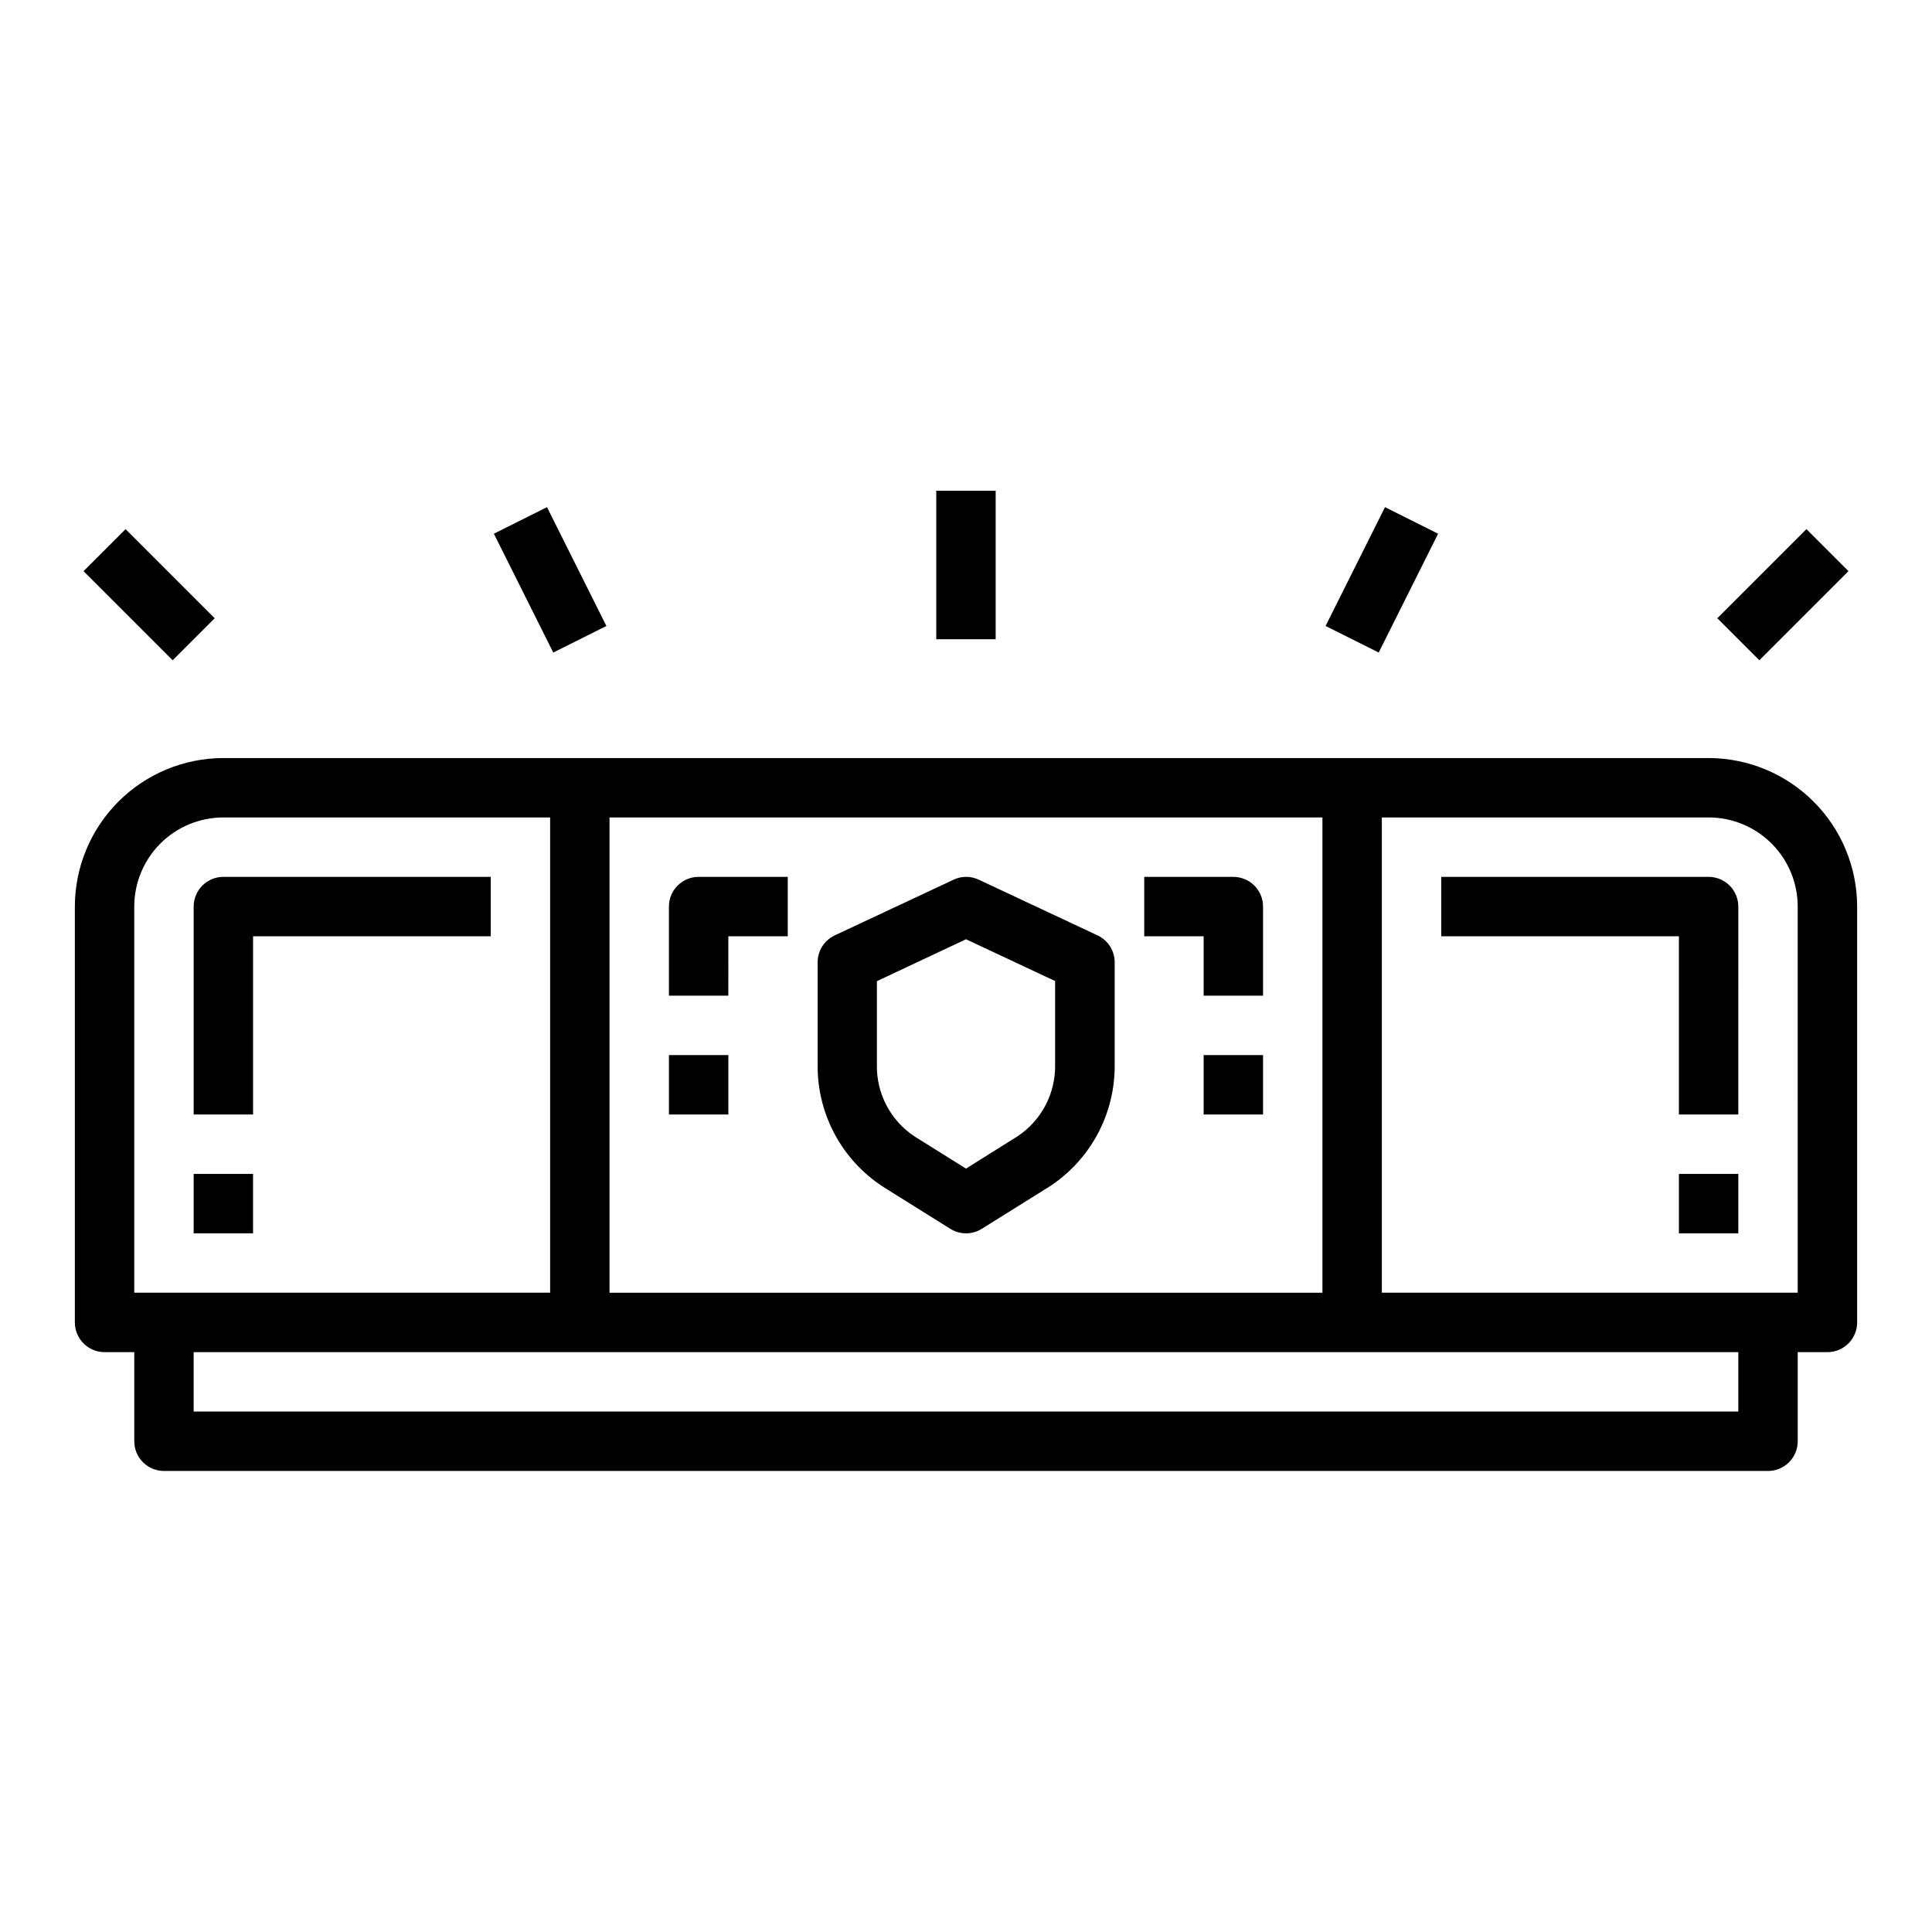
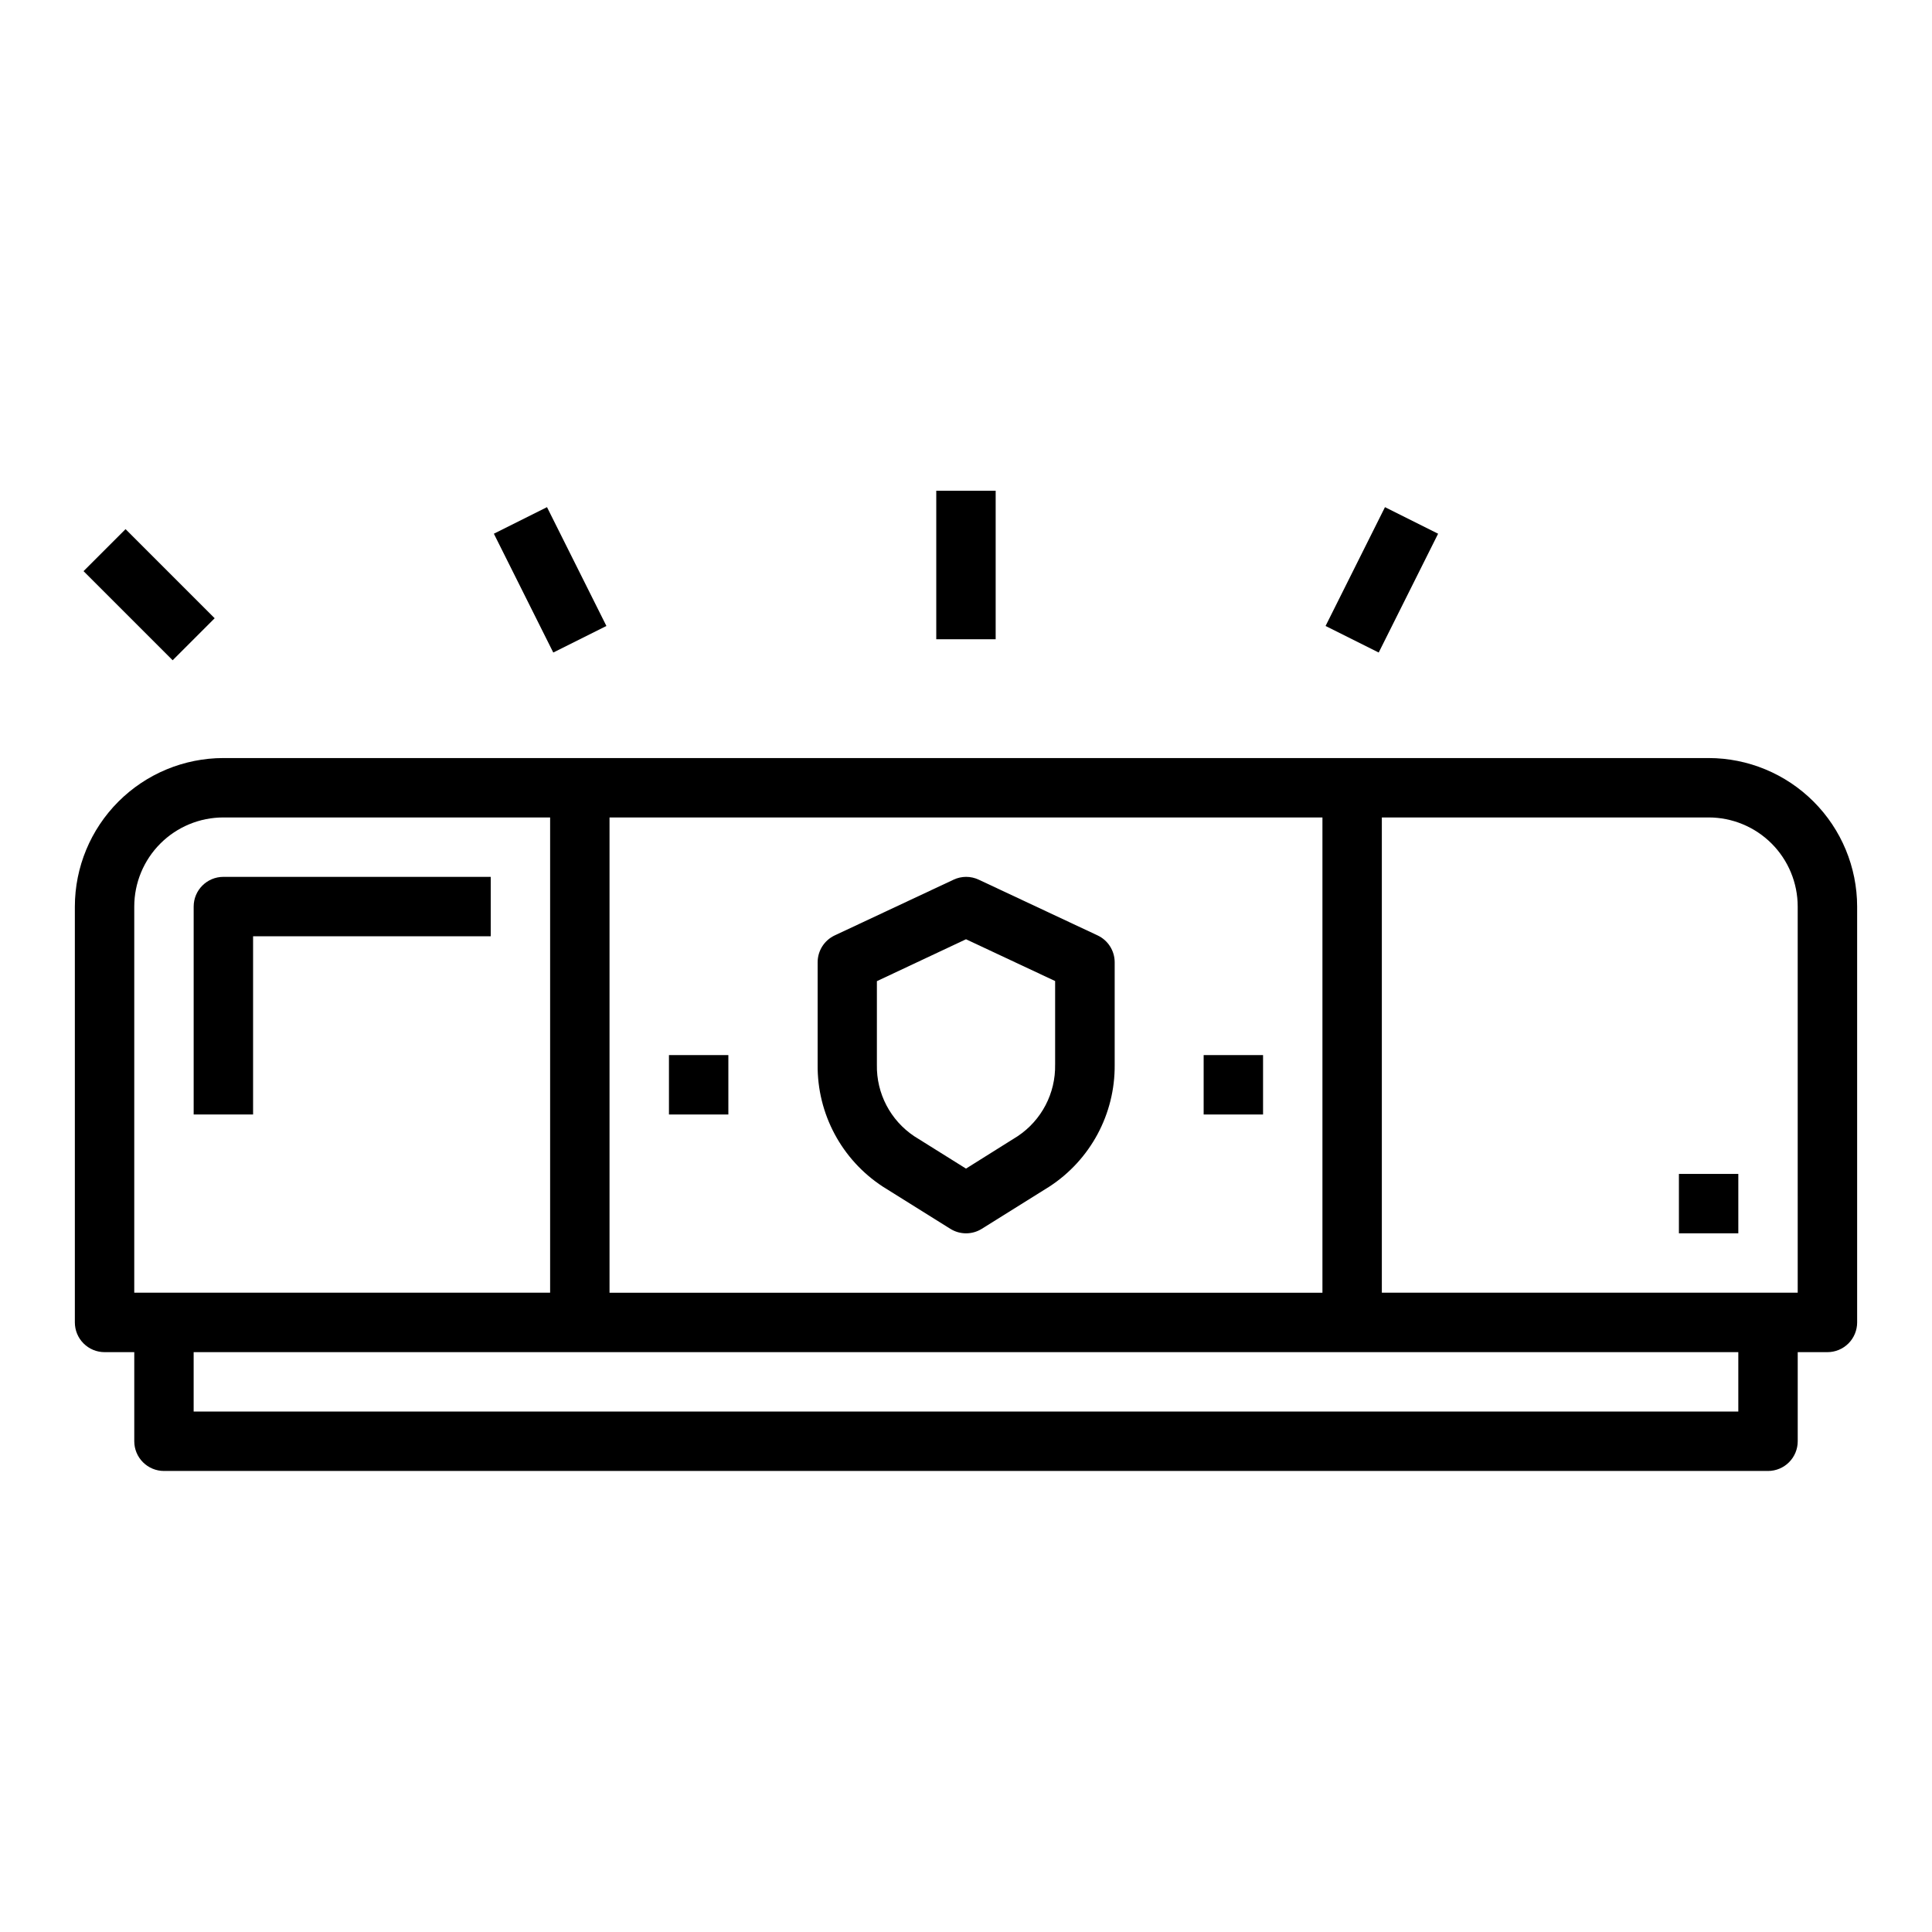
<svg xmlns="http://www.w3.org/2000/svg" fill="#000000" width="800px" height="800px" version="1.1" viewBox="144 144 512 512">
  <g>
    <path d="m596.8 344.89h-393.6c-10.438 0.012-20.441 4.164-27.82 11.543s-11.527 17.383-11.543 27.816v110.21c0 2.09 0.832 4.094 2.309 5.566 1.477 1.477 3.477 2.309 5.566 2.309h7.871v23.617-0.004c0 2.09 0.828 4.09 2.305 5.566 1.477 1.477 3.481 2.309 5.566 2.309h425.09c2.09 0 4.09-0.832 5.566-2.309s2.305-3.477 2.305-5.566v-23.613h7.875c2.086 0 4.09-0.832 5.566-2.309 1.473-1.473 2.305-3.477 2.305-5.566v-110.21c-0.012-10.434-4.164-20.438-11.543-27.816-7.379-7.379-17.383-11.531-27.816-11.543zm-102.34 141.7h-188.93v-125.95h188.93zm-314.88-102.34c0-6.262 2.488-12.27 6.918-16.699 4.426-4.43 10.434-6.918 16.699-6.918h86.59v125.95h-110.21zm425.09 133.82h-409.35v-15.742h409.35zm15.742-31.488h-110.21v-125.95h86.594c6.262 0 12.27 2.488 16.699 6.918 4.426 4.43 6.914 10.438 6.914 16.699z" />
    <path d="m377.96 458.47 17.887 11.18v-0.004c2.551 1.598 5.789 1.598 8.344 0l17.895-11.18-0.004 0.004c10.902-7.098 17.434-19.266 17.32-32.277v-27.18c-0.004-3.055-1.77-5.832-4.535-7.125l-31.488-14.762c-2.113-1-4.562-1-6.676 0l-31.488 14.762c-2.766 1.293-4.531 4.07-4.531 7.125v27.152-0.004c-0.137 13.016 6.379 25.195 17.277 32.309zm-1.574-54.453 23.617-11.105 23.617 11.074v22.145h-0.004c0.148 7.594-3.582 14.738-9.895 18.957l-13.719 8.605-13.715-8.574c-6.32-4.215-10.051-11.363-9.902-18.957z" />
    <path d="m588.93 455.1h15.742v15.742h-15.742z" />
-     <path d="m596.8 376.38h-70.852v15.742h62.977v47.23h15.742l0.004-55.102c0-2.086-0.832-4.09-2.305-5.566-1.477-1.477-3.481-2.305-5.566-2.305z" />
-     <path d="m195.32 455.1h15.742v15.742h-15.742z" />
    <path d="m211.07 392.12h62.977v-15.742h-70.848c-4.348 0-7.875 3.523-7.875 7.871v55.105h15.746z" />
-     <path d="m337.02 392.12h15.742v-15.742h-23.617c-4.348 0-7.871 3.523-7.871 7.871v23.617h15.742z" />
-     <path d="m462.98 407.87h15.742v-23.617c0-2.086-0.828-4.09-2.305-5.566-1.477-1.477-3.481-2.305-5.566-2.305h-23.617v15.742h15.742z" />
    <path d="m321.28 423.61h15.742v15.742h-15.742z" />
    <path d="m462.98 423.61h15.742v15.742h-15.742z" />
    <path d="m392.12 274.05h15.742v39.359h-15.742z" />
    <path d="m166.14 295.36 11.133-11.133 23.617 23.617-11.133 11.133z" />
-     <path d="m599.11 307.84 23.617-23.617 11.133 11.133-23.617 23.617z" />
    <path d="m274.88 285.44 14.082-7.039 15.742 31.488-14.082 7.039z" />
    <path d="m495.29 309.89 15.742-31.488 14.082 7.039-15.742 31.488z" />
  </g>
</svg>